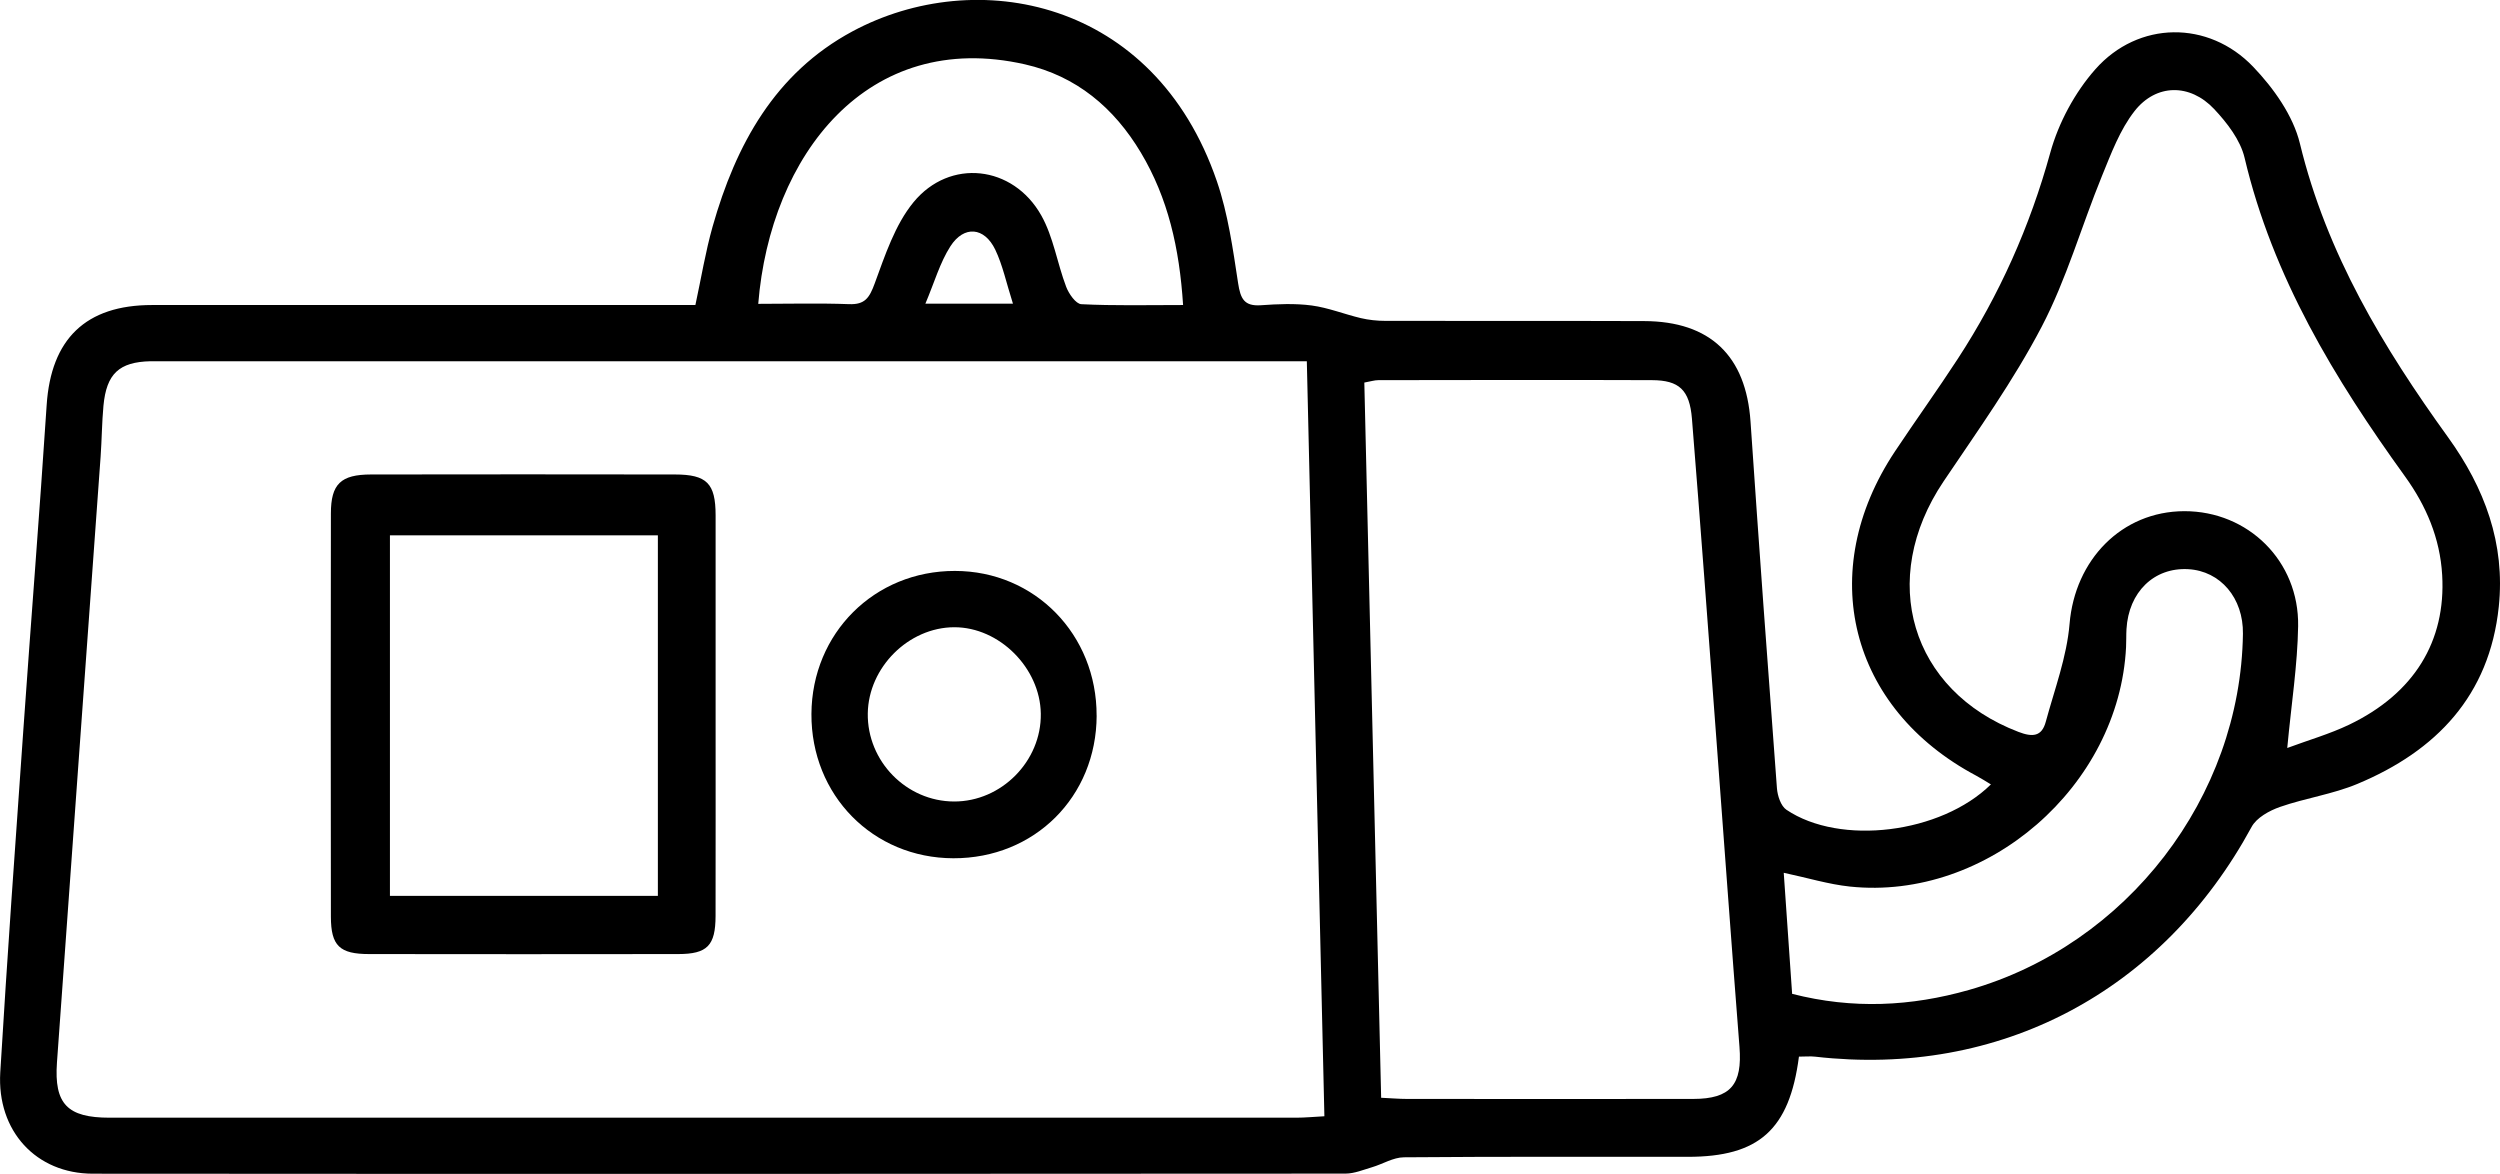
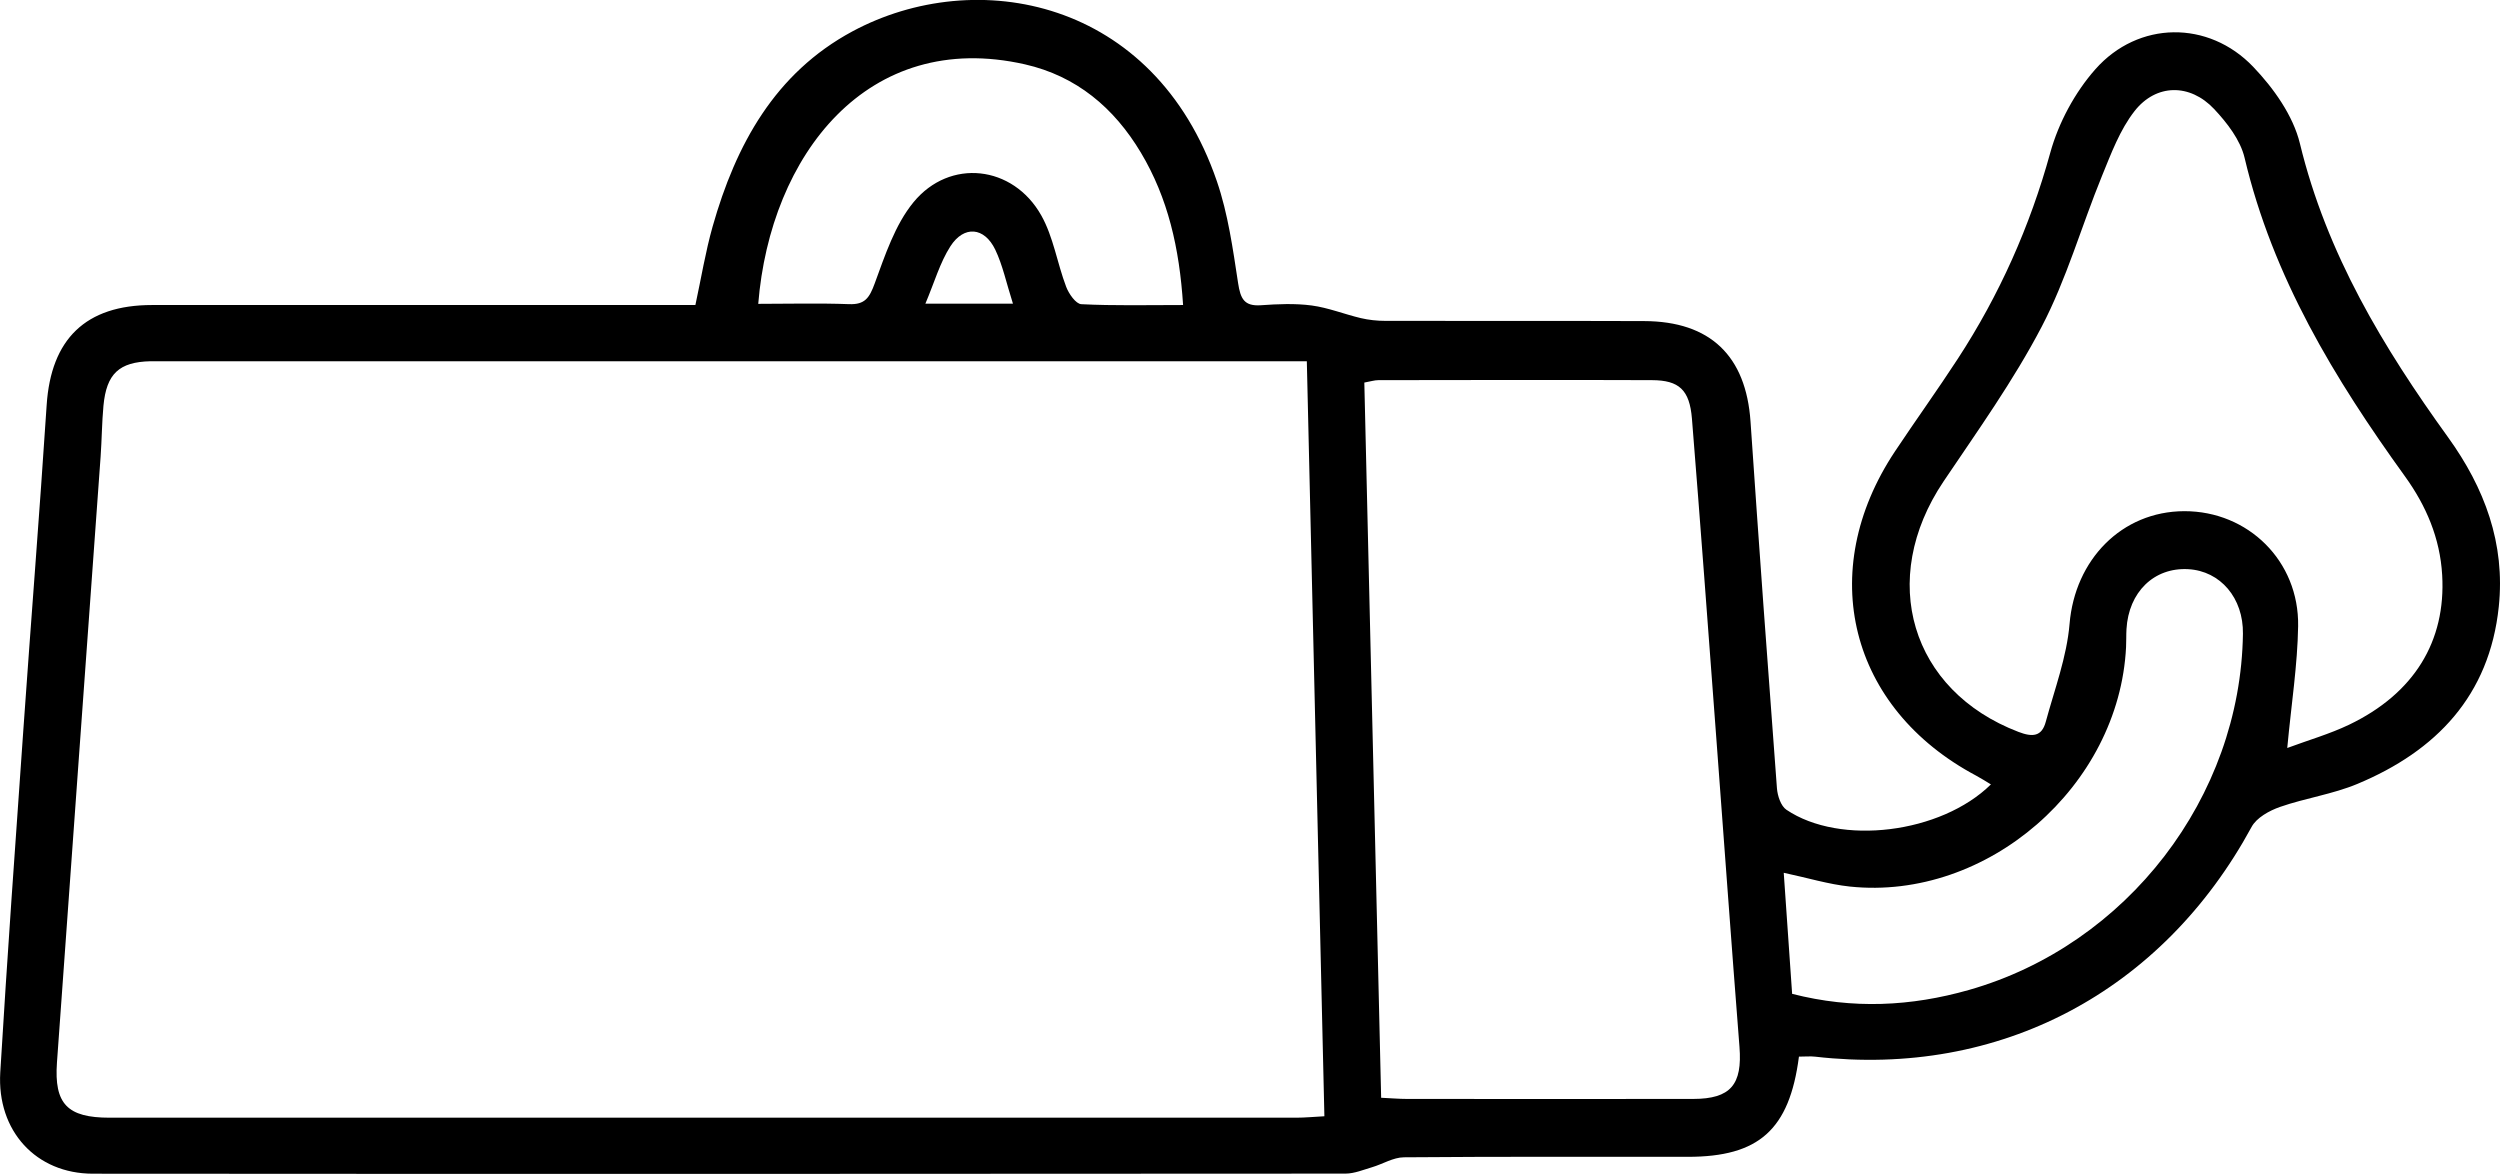
<svg xmlns="http://www.w3.org/2000/svg" width="115" height="54" viewBox="0 0 115 54" fill="none">
  <g clip-path="url(#clip0_573_364)">
    <path d="M82.751 48.607C82.314 51.973 80.905 53.214 77.642 53.214C73.287 53.214 68.933 53.2 64.578 53.236C64.087 53.24 63.603 53.549 63.112 53.693C62.713 53.811 62.304 53.983 61.899 53.986C42.691 54 23.482 54.005 4.273 53.99C1.66 53.99 -0.149 52.025 0.012 49.329C0.33 44.054 0.706 38.782 1.078 33.512C1.426 28.553 1.821 23.599 2.146 18.638C2.345 15.598 3.939 14.031 6.996 14.031C14.85 14.031 22.706 14.031 30.559 14.031C31.022 14.031 31.485 14.031 31.988 14.031C32.259 12.774 32.453 11.578 32.78 10.422C33.848 6.655 35.648 3.361 39.212 1.443C44.888 -1.607 53.094 -0.073 55.976 8.337C56.49 9.837 56.712 11.448 56.953 13.026C57.063 13.739 57.229 14.095 58.005 14.041C58.779 13.986 59.569 13.951 60.336 14.052C61.1 14.154 61.839 14.453 62.596 14.633C62.965 14.72 63.353 14.76 63.732 14.76C67.698 14.77 71.665 14.755 75.629 14.77C78.675 14.779 80.318 16.374 80.524 19.393C80.907 25.017 81.316 30.639 81.739 36.258C81.765 36.605 81.919 37.076 82.174 37.248C84.644 38.914 89.277 38.348 91.582 36.083C91.343 35.939 91.131 35.802 90.906 35.682C85.072 32.582 83.492 26.298 87.166 20.768C88.118 19.337 89.123 17.942 90.06 16.503C91.97 13.571 93.375 10.427 94.312 7.027C94.691 5.65 95.446 4.248 96.39 3.182C98.363 0.955 101.588 0.922 103.645 3.071C104.582 4.05 105.485 5.317 105.796 6.603C107.025 11.67 109.627 15.98 112.611 20.115C114.292 22.446 115.248 25.003 114.944 27.907C114.516 32.004 112.062 34.547 108.442 36.059C107.306 36.534 106.048 36.711 104.879 37.119C104.388 37.291 103.802 37.614 103.573 38.039C99.459 45.623 91.986 49.579 83.501 48.607C83.277 48.581 83.046 48.605 82.754 48.605L82.751 48.607ZM60.114 16.617H58.592C41.564 16.617 24.534 16.617 7.506 16.617C7.312 16.617 7.118 16.614 6.924 16.617C5.481 16.65 4.897 17.19 4.759 18.662C4.687 19.44 4.684 20.226 4.628 21.007C3.96 30.297 3.282 39.586 2.62 48.876C2.485 50.787 3.102 51.414 5.04 51.414C23.234 51.414 41.431 51.414 59.625 51.414C60.036 51.414 60.445 51.372 60.922 51.348C60.651 39.728 60.385 28.239 60.114 16.619V16.617ZM63.533 50.497C64.026 50.52 64.37 50.551 64.716 50.551C69.108 50.553 73.497 50.558 77.889 50.551C79.614 50.548 80.152 49.89 80.016 48.157C79.64 43.361 79.296 38.562 78.936 33.764C78.574 28.928 78.219 24.09 77.829 19.256C77.721 17.935 77.24 17.492 75.994 17.487C71.798 17.471 67.6 17.482 63.404 17.487C63.224 17.487 63.045 17.548 62.759 17.598C63.017 28.555 63.274 39.454 63.533 50.497ZM105.223 34.404C106.202 34.04 107.165 33.764 108.058 33.337C111.05 31.903 112.518 29.497 112.34 26.451C112.242 24.755 111.604 23.264 110.627 21.91C107.39 17.423 104.547 12.748 103.25 7.256C103.056 6.438 102.446 5.65 101.85 5.015C100.742 3.836 99.183 3.843 98.19 5.109C97.516 5.97 97.112 7.065 96.689 8.098C95.747 10.405 95.062 12.84 93.915 15.034C92.617 17.515 90.972 19.815 89.403 22.146C86.37 26.659 87.893 31.771 92.849 33.667C93.496 33.915 93.922 33.887 94.106 33.2C94.511 31.707 95.074 30.216 95.2 28.695C95.446 25.758 97.589 23.521 100.48 23.514C103.411 23.51 105.761 25.805 105.714 28.801C105.686 30.584 105.405 32.365 105.214 34.401L105.223 34.404ZM82.438 45.717C85.229 46.432 87.91 46.295 90.57 45.538C97.846 43.467 103.07 36.666 103.175 29.155C103.199 27.511 102.142 26.265 100.658 26.182C99.087 26.095 97.916 27.232 97.818 28.942C97.802 29.216 97.813 29.49 97.799 29.763C97.484 36.161 91.414 41.445 85.096 40.782C84.112 40.678 83.148 40.381 82.052 40.148C82.183 42.03 82.307 43.814 82.438 45.717ZM54.422 14.031C54.254 11.408 53.728 9.11 52.48 7.02C51.245 4.954 49.513 3.498 47.148 2.96C39.904 1.318 35.431 7.14 34.879 13.977C36.279 13.977 37.67 13.939 39.056 13.991C39.787 14.019 39.993 13.701 40.234 13.045C40.711 11.748 41.169 10.342 42.02 9.304C43.691 7.268 46.599 7.603 47.896 9.905C48.457 10.898 48.63 12.106 49.044 13.194C49.165 13.514 49.49 13.982 49.742 13.993C51.245 14.069 52.753 14.031 54.424 14.031H54.422ZM46.596 13.97C46.288 13.003 46.124 12.198 45.781 11.483C45.28 10.443 44.343 10.358 43.717 11.332C43.235 12.085 42.983 12.989 42.567 13.97H46.596Z" fill="black" />
-     <path d="M32.918 32.856C32.918 35.949 32.922 39.039 32.916 42.132C32.913 43.498 32.537 43.885 31.2 43.887C26.462 43.894 21.724 43.894 16.984 43.887C15.623 43.887 15.224 43.51 15.221 42.172C15.212 35.989 15.212 29.806 15.221 23.623C15.221 22.262 15.677 21.828 17.066 21.826C21.726 21.818 26.387 21.818 31.048 21.826C32.516 21.828 32.916 22.236 32.918 23.701C32.922 26.753 32.918 29.806 32.918 32.859V32.856ZM30.262 24.626H17.937V41.209H30.262V24.626Z" fill="black" />
-     <path d="M50.446 32.918C50.434 36.654 47.587 39.49 43.854 39.48C40.15 39.471 37.307 36.576 37.326 32.84C37.347 29.124 40.227 26.256 43.929 26.263C47.601 26.267 50.455 29.186 50.444 32.92L50.446 32.918ZM43.887 36.869C46.066 36.876 47.91 35.008 47.877 32.828C47.847 30.726 45.967 28.848 43.896 28.853C41.795 28.858 39.949 30.698 39.918 32.816C39.886 35.017 41.692 36.862 43.885 36.869H43.887Z" fill="black" />
  </g>
  <defs>
    <clipPath id="clip0_573_364">
      <rect width="115" height="54" fill="white" />
    </clipPath>
  </defs>
</svg>